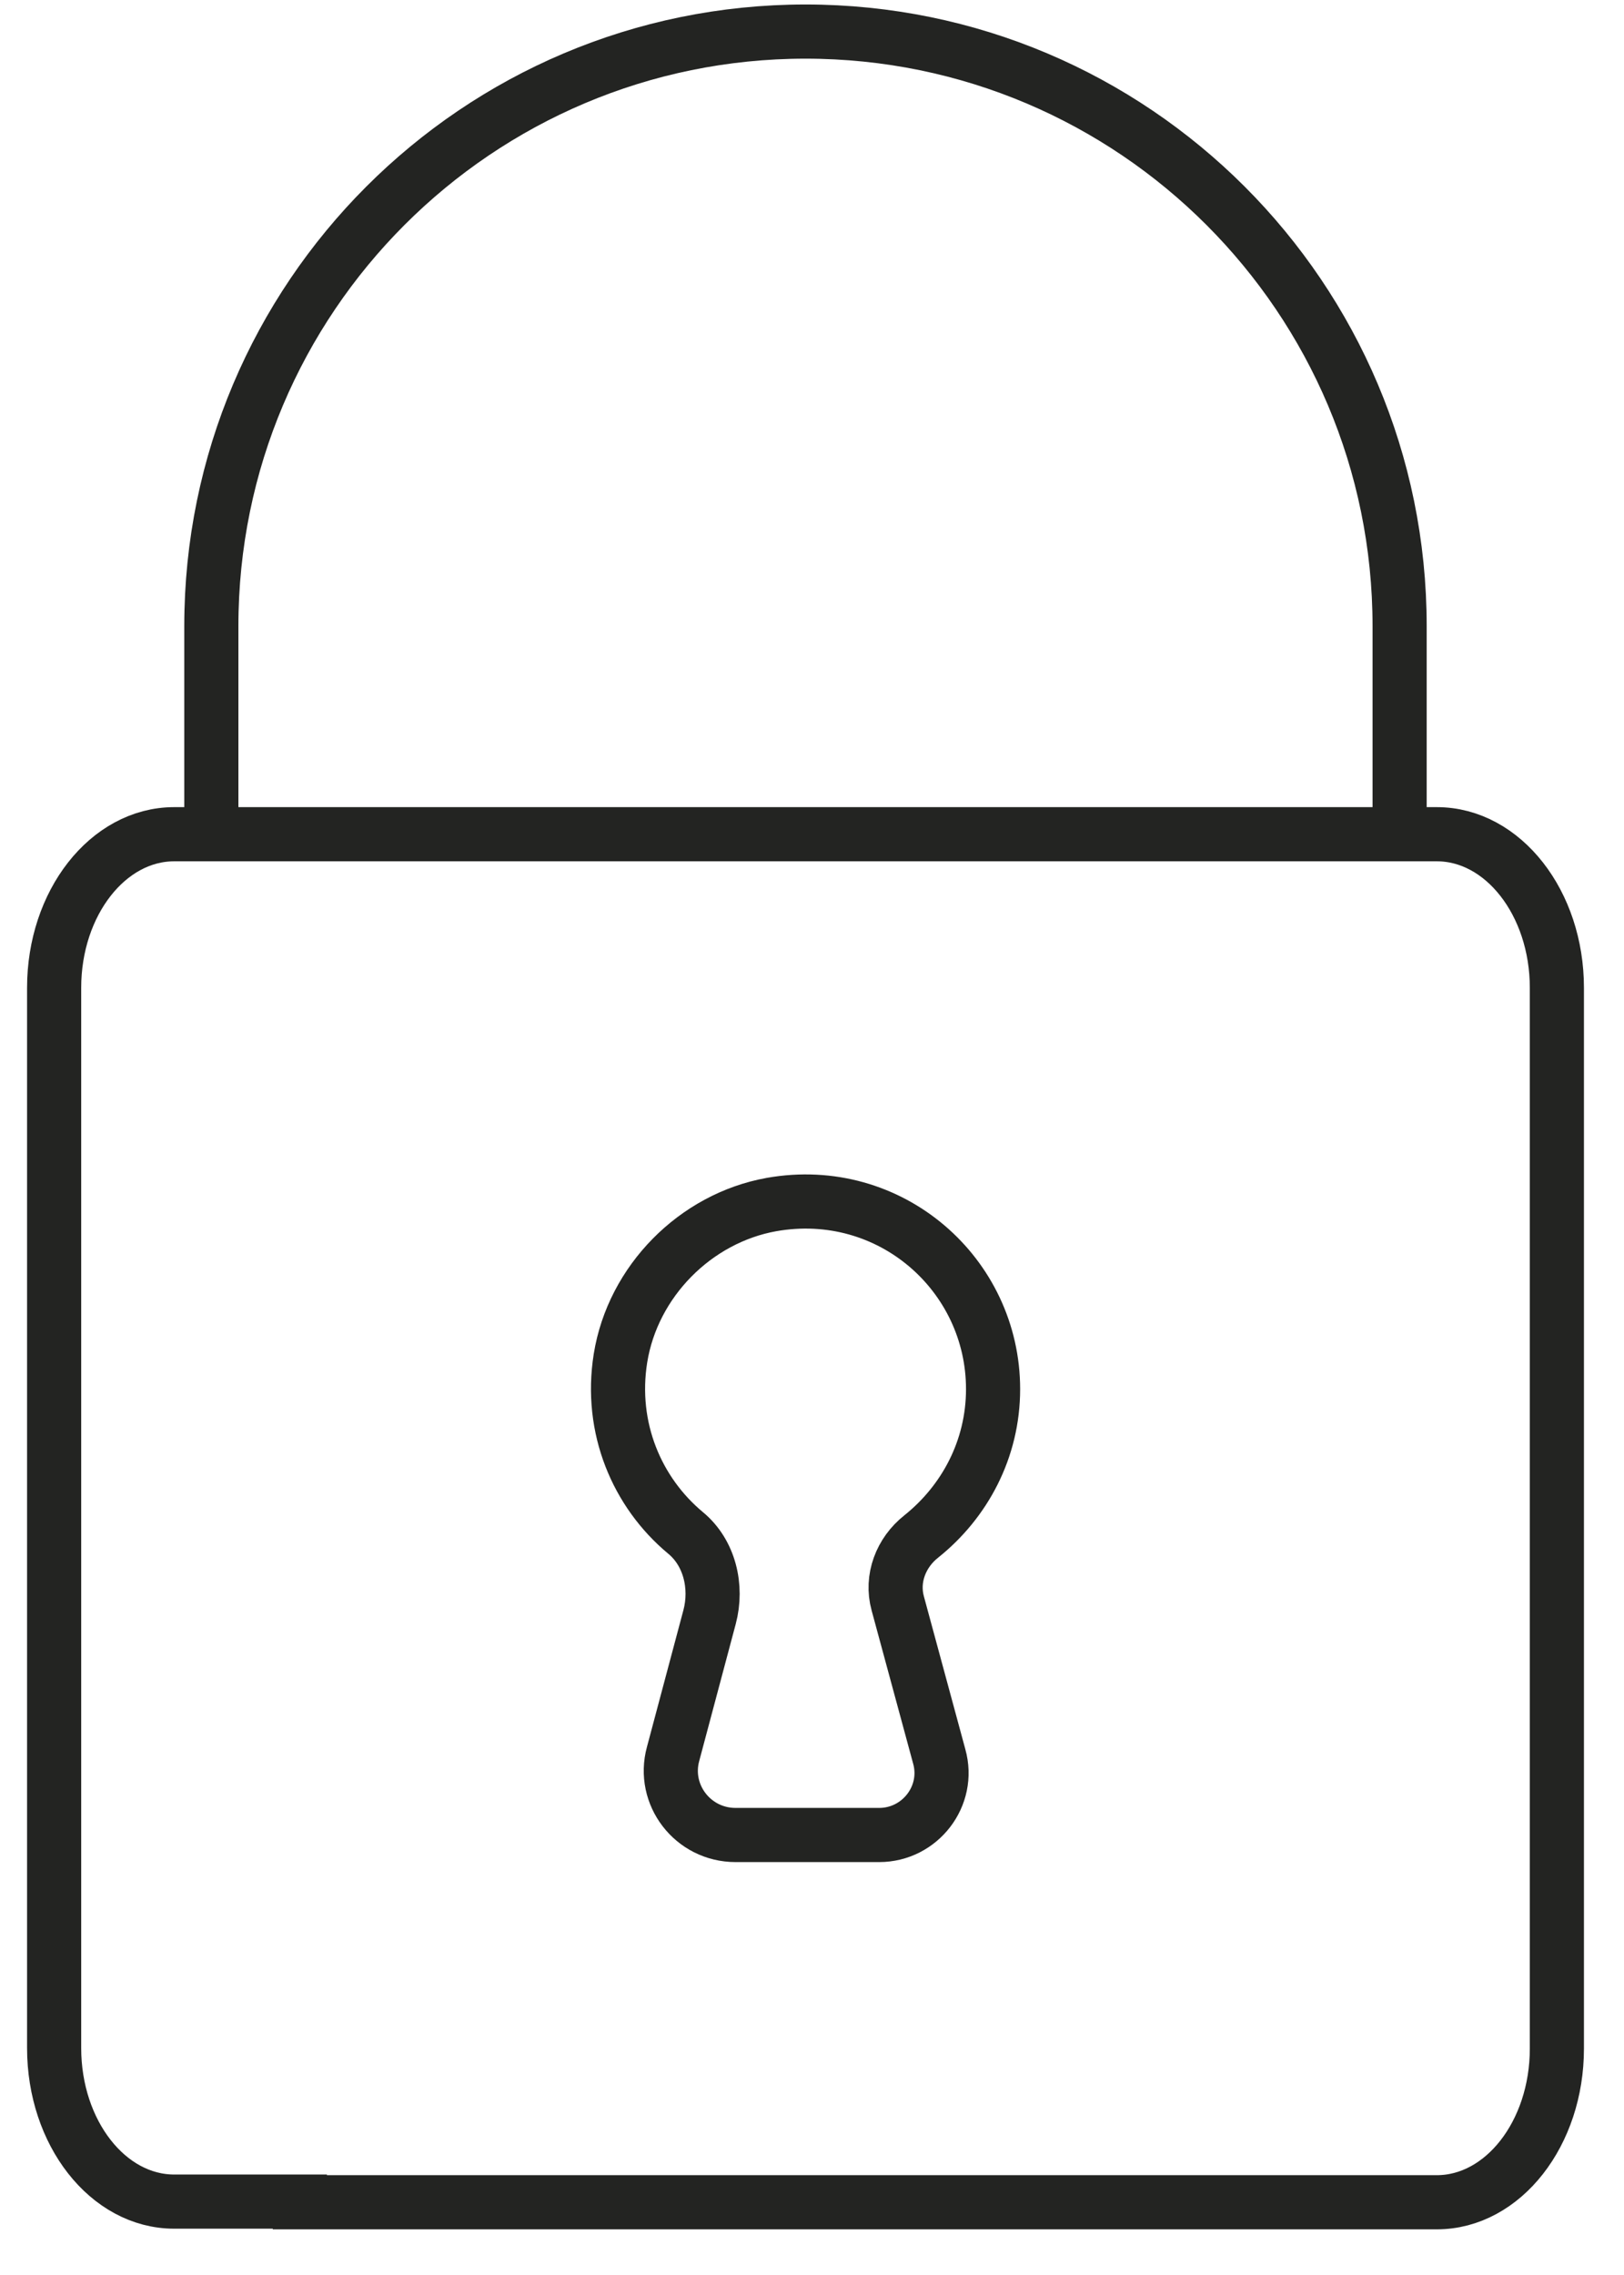
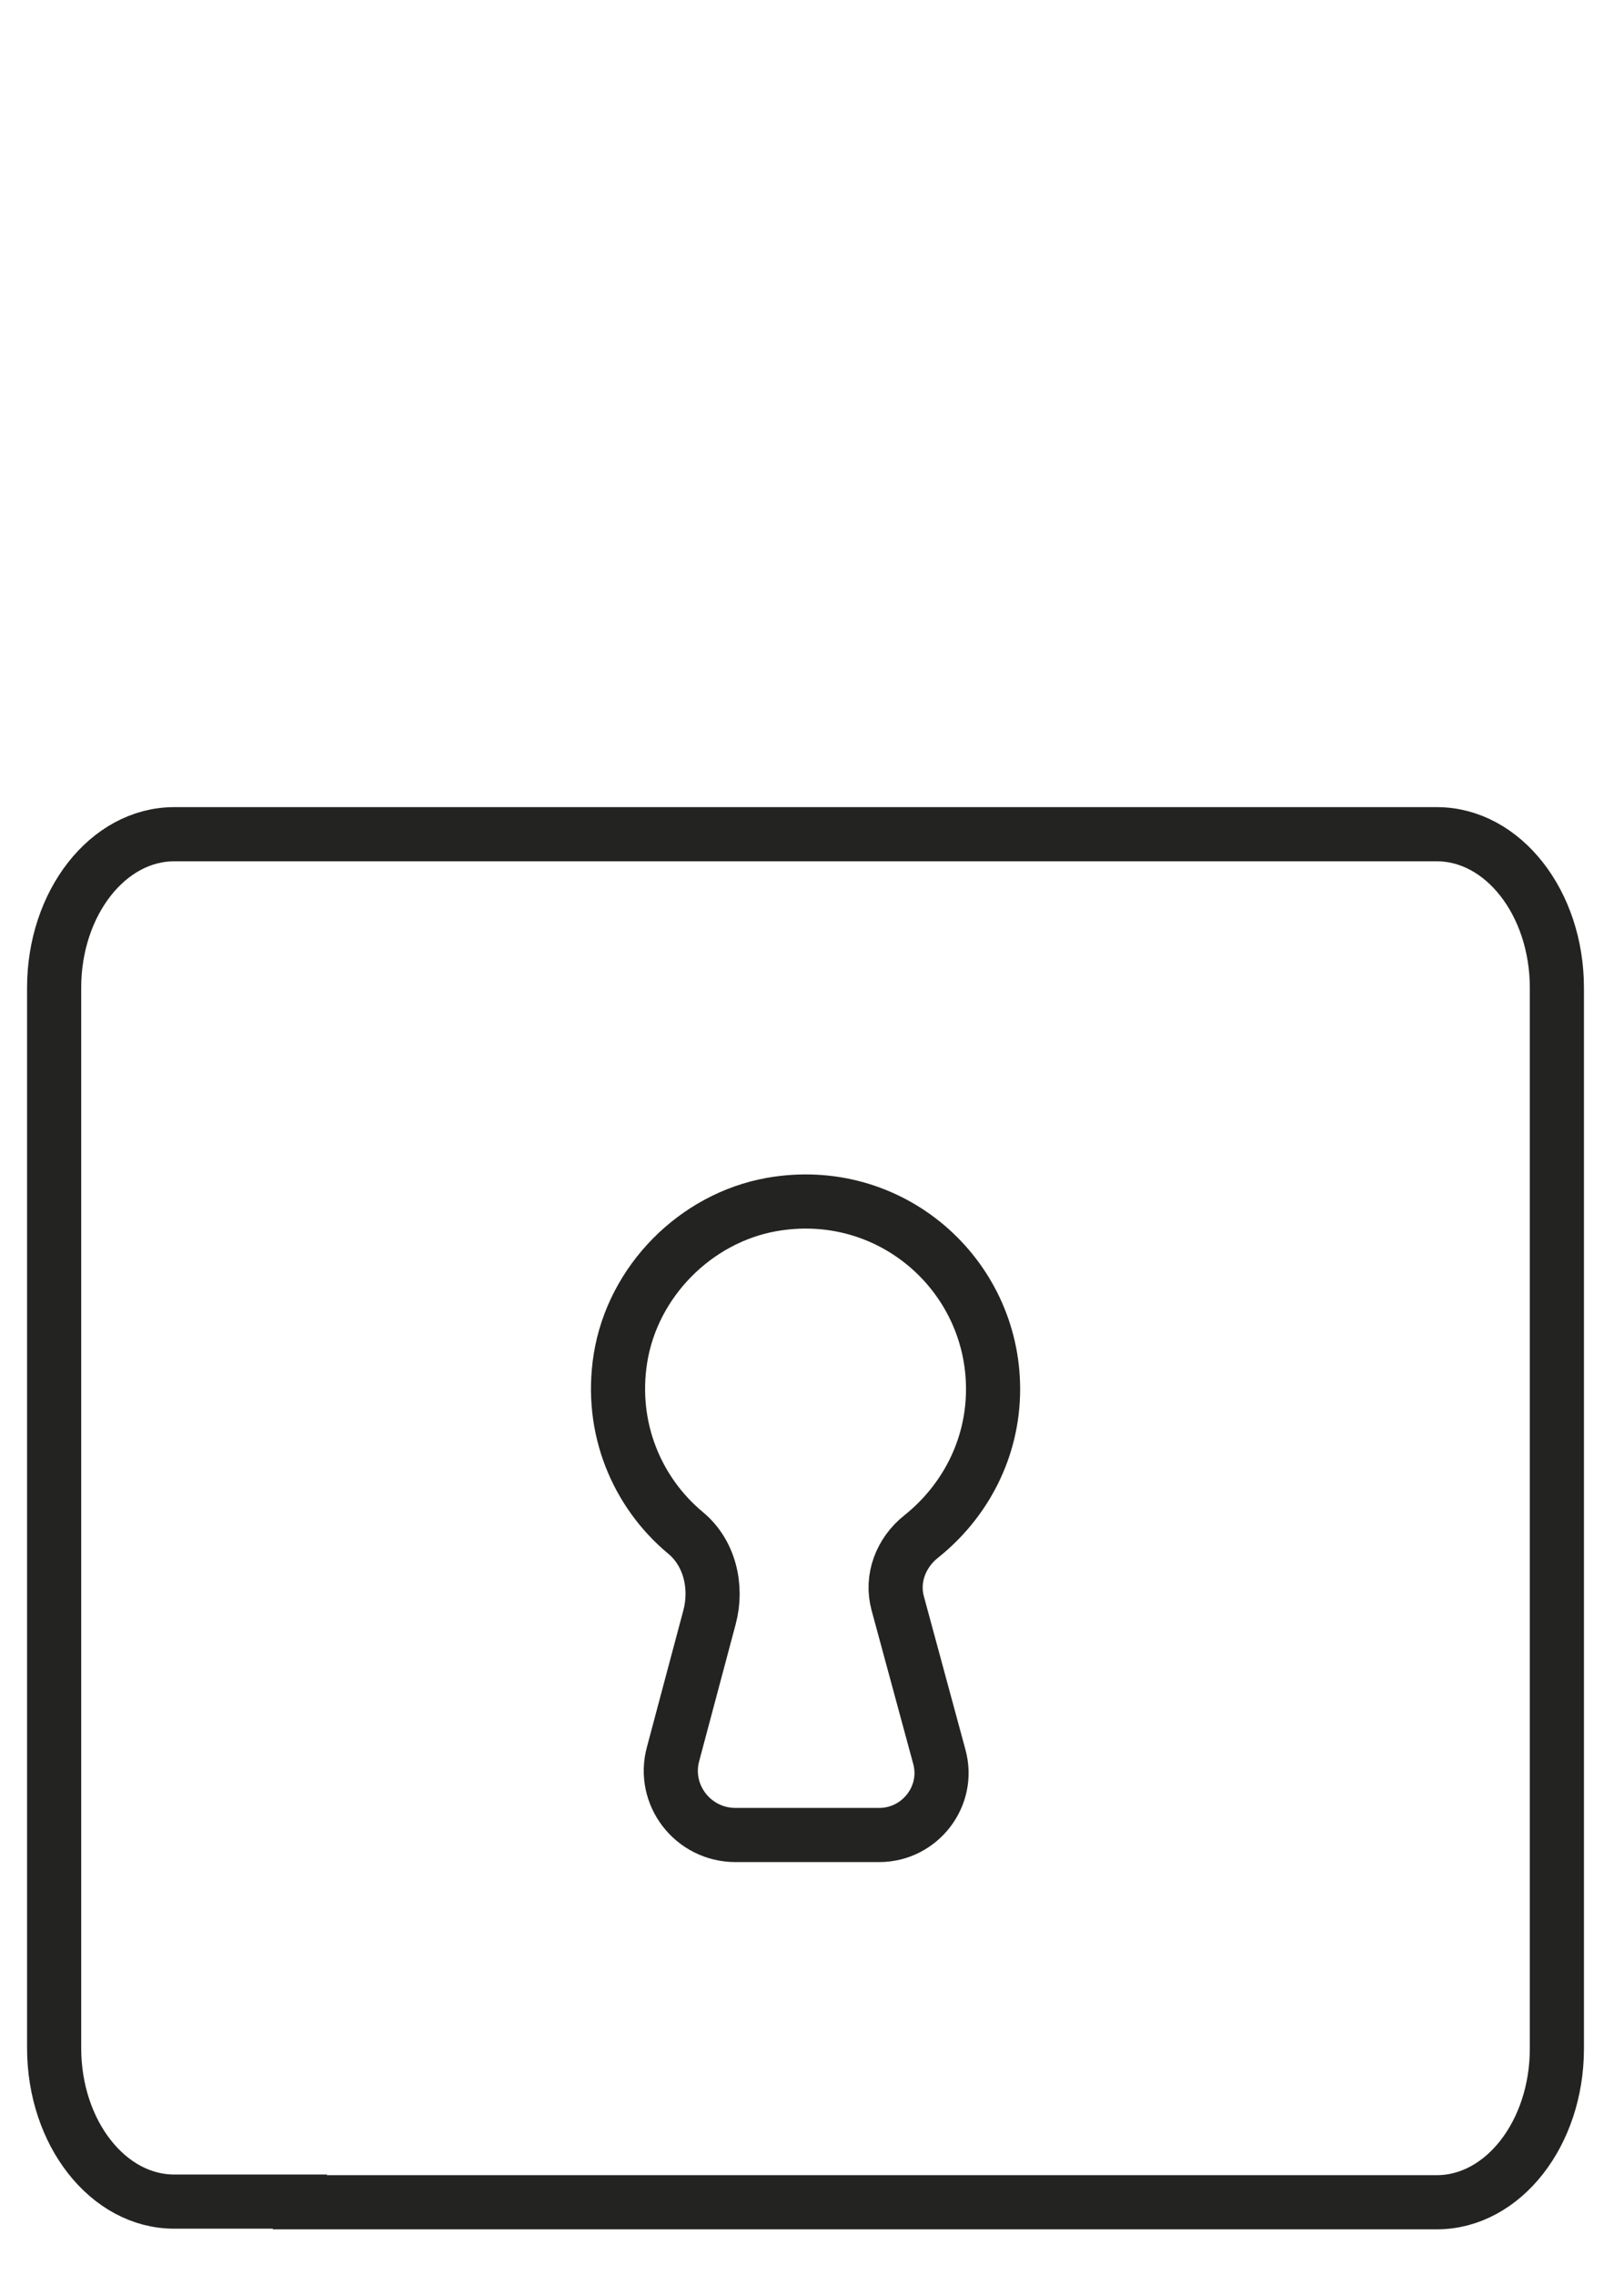
<svg xmlns="http://www.w3.org/2000/svg" width="30" height="42" viewBox="0 0 30 42" fill="none">
  <path d="M5.539 40.645H3.218C1.995 40.645 1 39.376 1 37.81V18.236C1 16.67 1.995 15.401 3.218 15.401H26.542C27.765 15.401 28.76 16.67 28.76 18.236V37.821C28.76 39.388 27.765 40.657 26.542 40.657H5.539V40.645Z" stroke="#232422" stroke-miterlimit="10" />
-   <path d="M25.855 15.401V11.559C25.855 5.5 20.939 0.583 14.88 0.583C8.82 0.583 3.904 5.5 3.904 11.559V15.401" stroke="#232422" stroke-miterlimit="10" />
  <path d="M18.345 25.645C18.345 23.53 16.447 21.849 14.251 22.238C12.845 22.49 11.69 23.656 11.462 25.074C11.256 26.366 11.77 27.555 12.662 28.298C13.108 28.664 13.257 29.293 13.108 29.853L12.434 32.38C12.228 33.134 12.799 33.877 13.588 33.877H16.241C16.995 33.877 17.556 33.157 17.35 32.425L16.584 29.601C16.458 29.144 16.641 28.664 17.018 28.366C17.819 27.726 18.345 26.754 18.345 25.645Z" stroke="#232422" stroke-miterlimit="10" />
</svg>